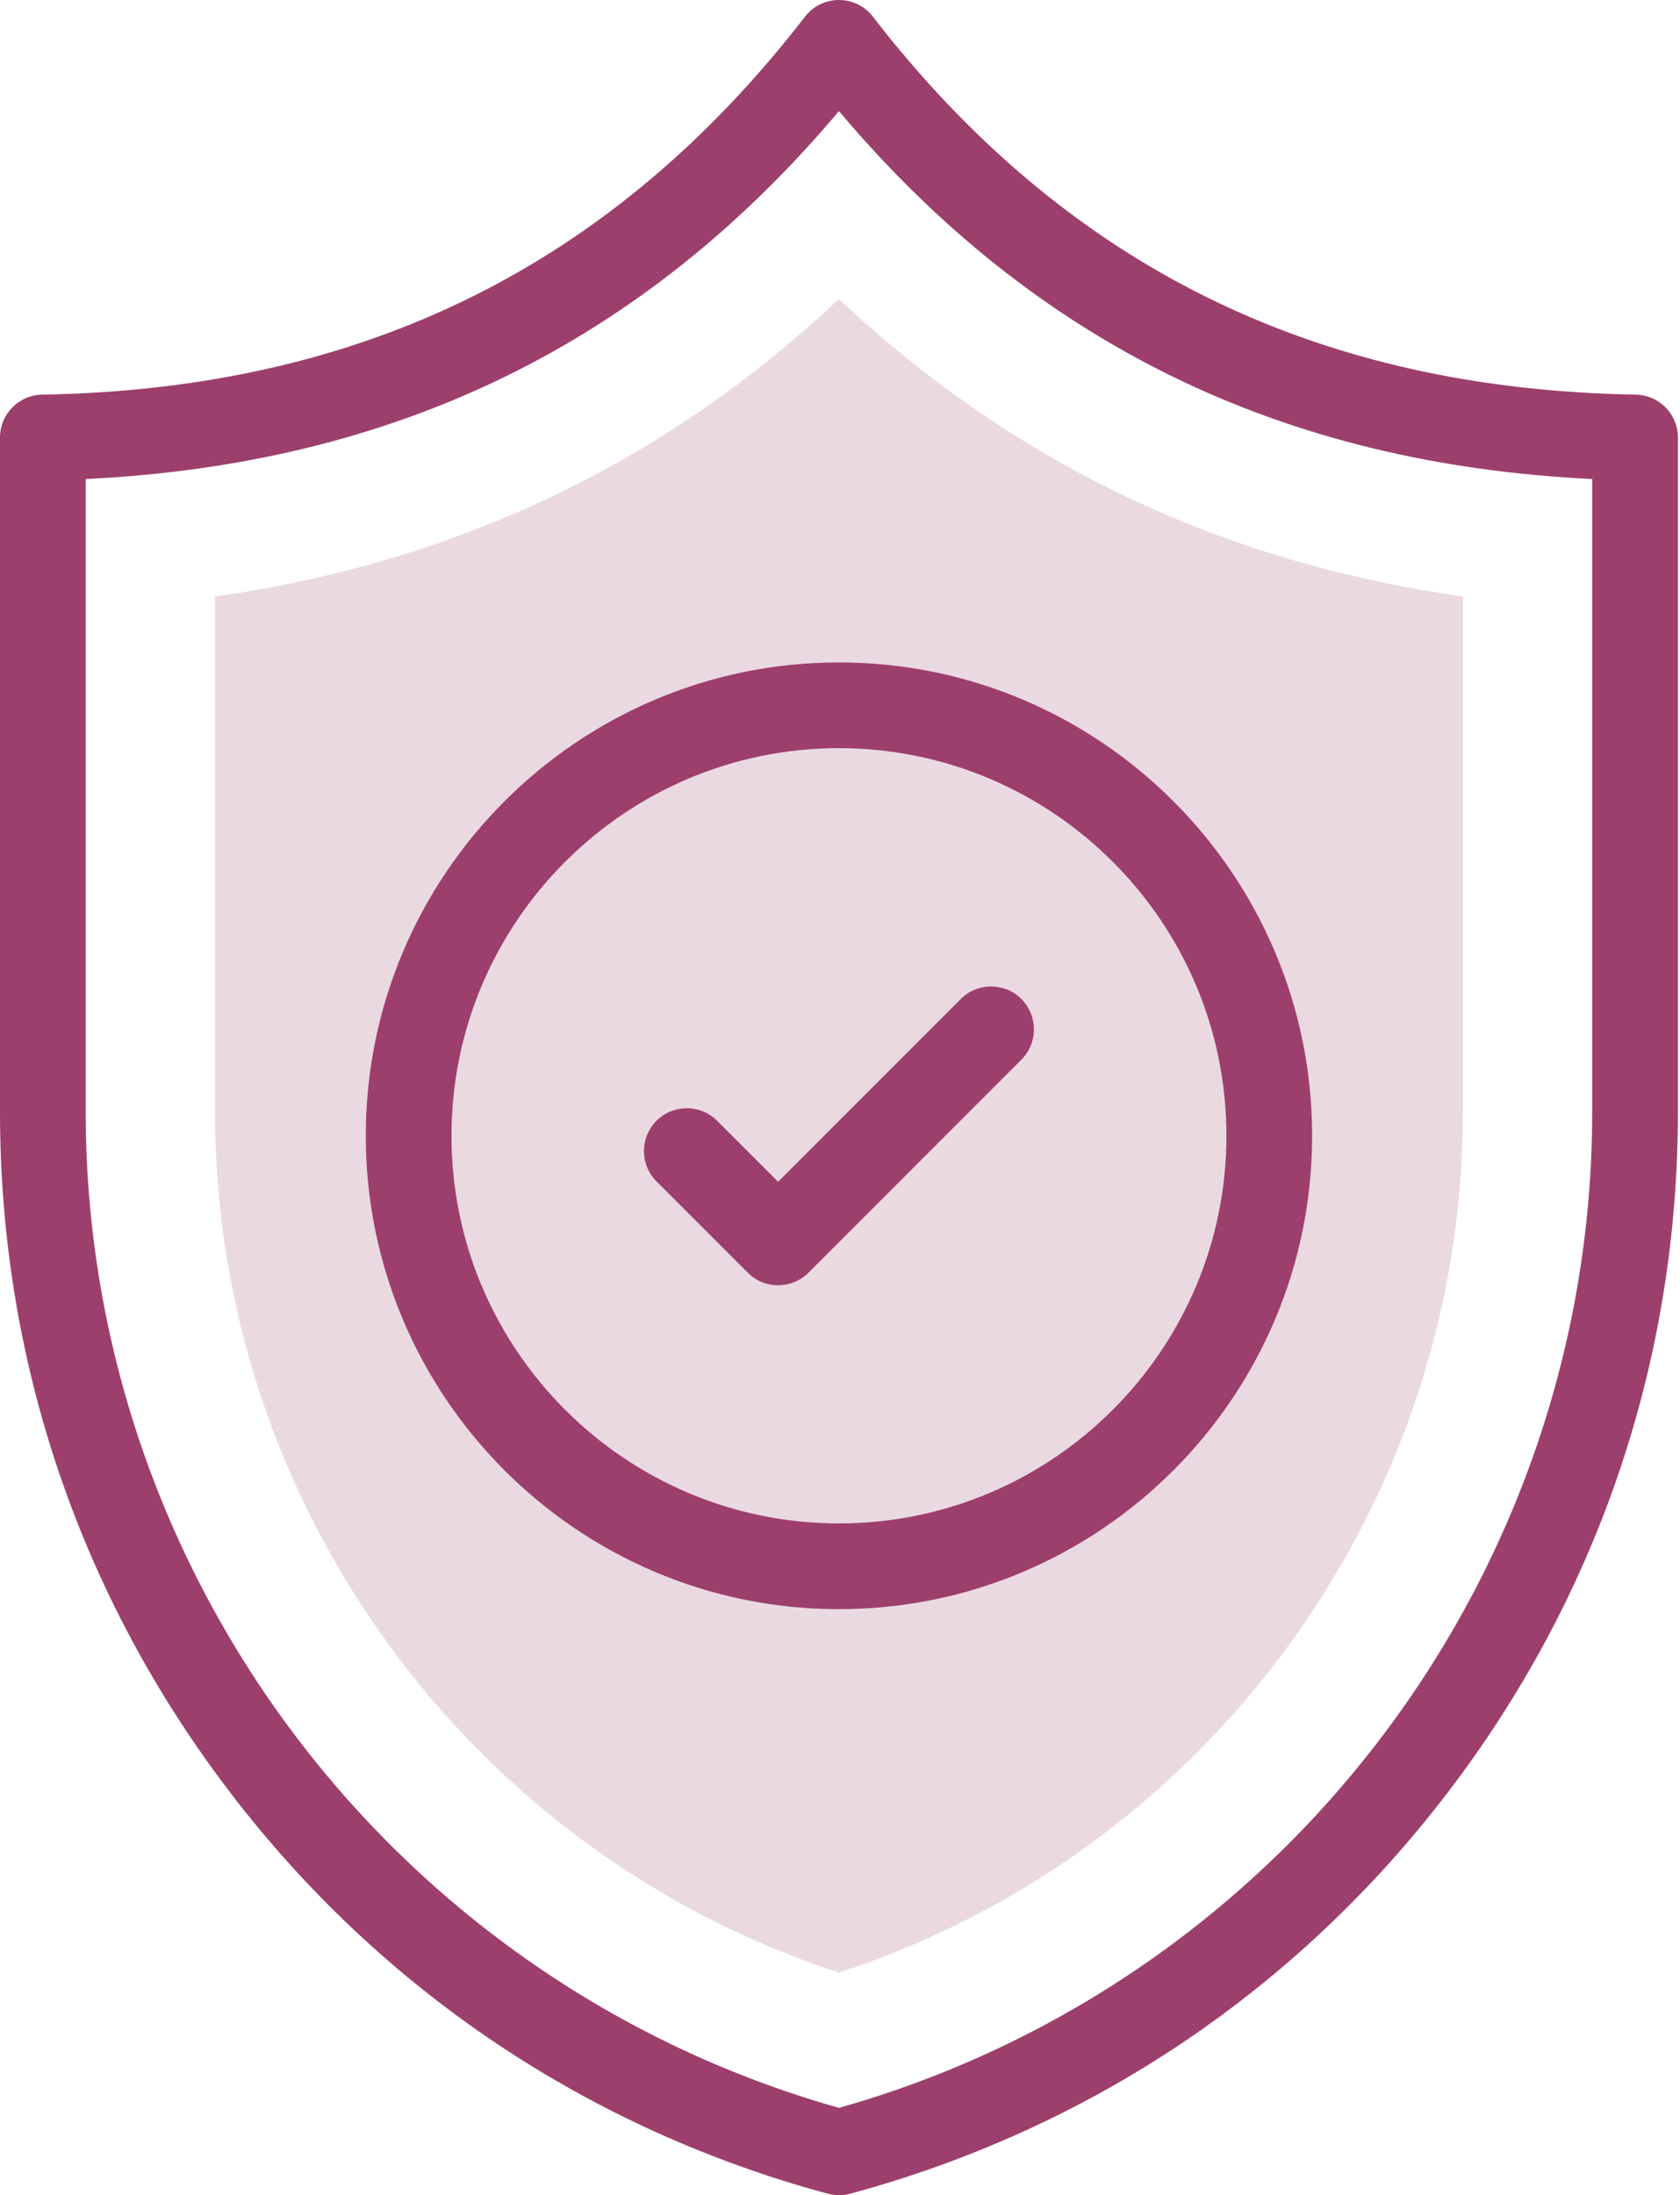
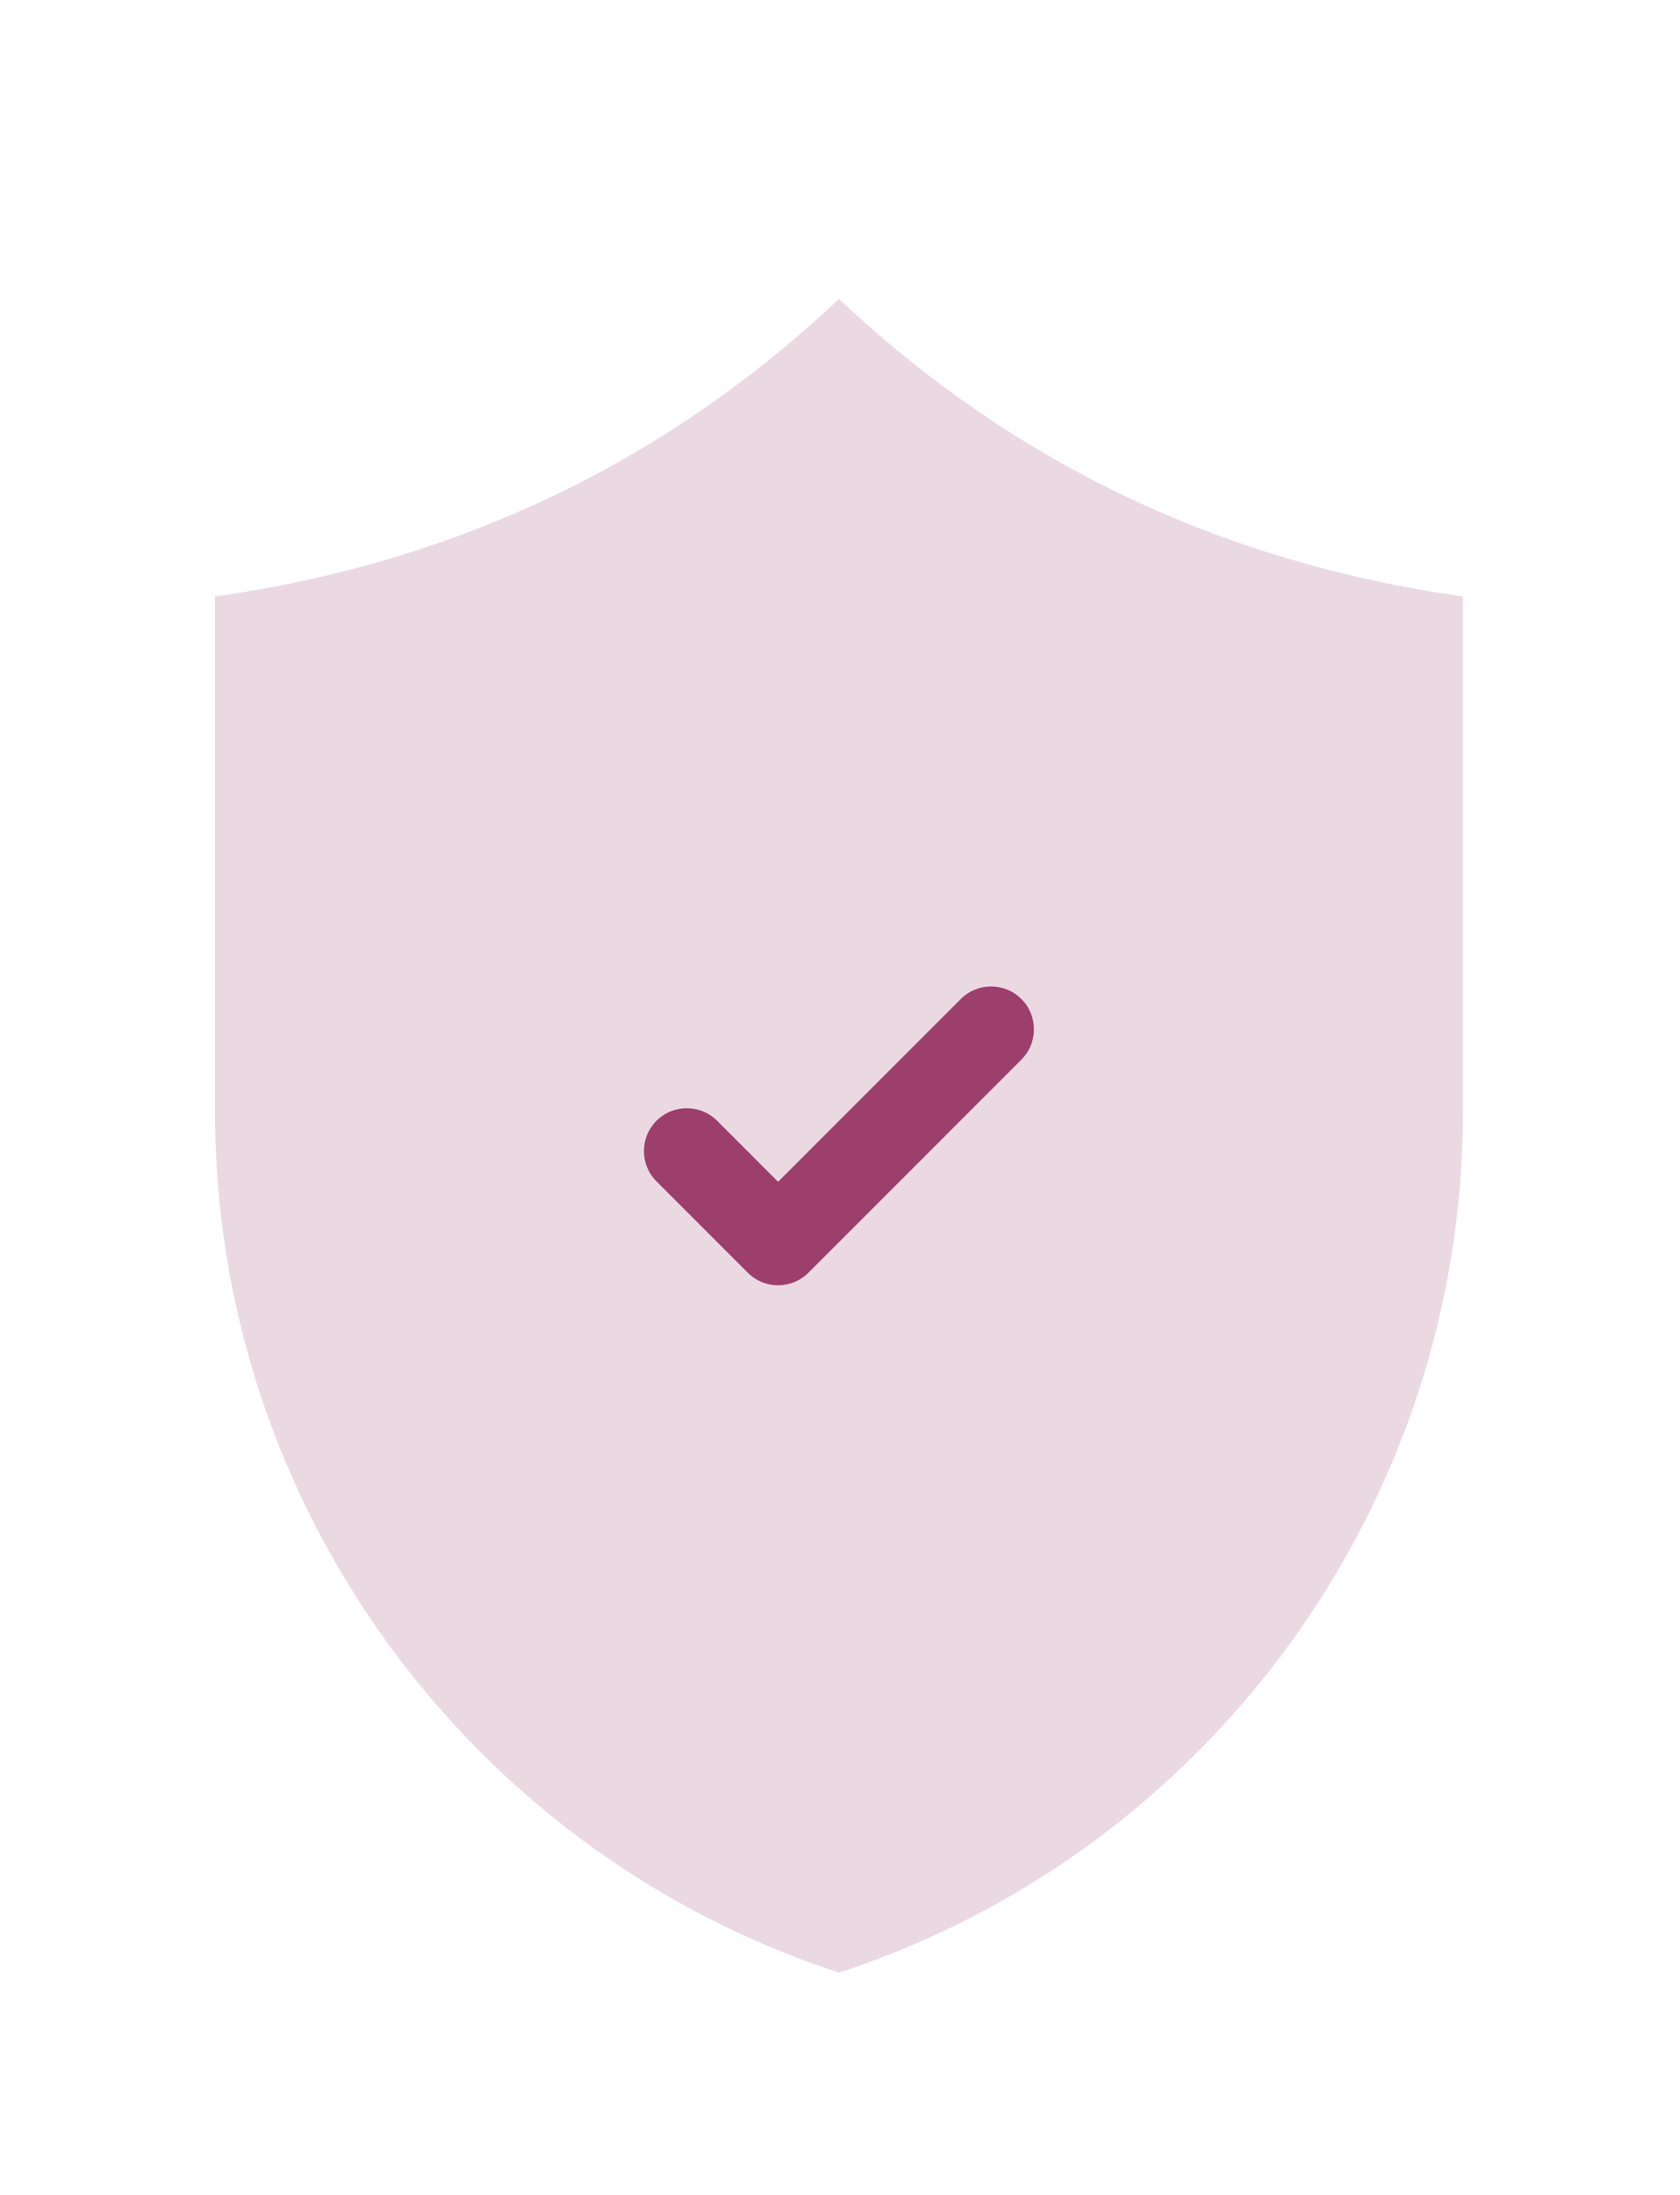
<svg xmlns="http://www.w3.org/2000/svg" width="98" height="128" viewBox="0 0 98 128" fill="none">
  <path d="M48.939 115.021C27.375 107.977 12.541 87.721 12.541 64.839V34.781C26.622 32.79 38.805 26.982 48.939 17.43C59.074 26.982 71.256 32.791 85.337 34.781V64.839C85.337 87.721 70.504 107.977 48.939 115.021Z" fill="#EBD9E2" />
-   <path d="M41.832 65.351C40.855 64.375 39.273 64.375 38.296 65.351C37.32 66.327 37.32 67.91 38.296 68.887L43.621 74.212C44.597 75.188 46.18 75.188 47.157 74.212L59.581 61.787C60.558 60.811 60.558 59.228 59.581 58.251C58.605 57.276 57.023 57.275 56.046 58.251L45.389 68.908L41.832 65.351Z" fill="#9D3F6D" />
-   <path d="M21.337 66.227C21.337 81.447 33.719 93.829 48.939 93.829C64.159 93.829 76.541 81.447 76.541 66.227C76.541 51.007 64.159 38.625 48.939 38.625C33.719 38.625 21.337 51.007 21.337 66.227ZM71.541 66.227C71.541 78.69 61.402 88.829 48.939 88.829C36.476 88.829 26.337 78.69 26.337 66.227C26.337 53.764 36.476 43.625 48.939 43.625C61.402 43.625 71.541 53.764 71.541 66.227Z" fill="#9D3F6D" />
-   <path d="M95.421 23.011C76.701 22.691 62.143 15.481 50.916 0.969C49.917 -0.323 47.962 -0.324 46.962 0.969C35.735 15.481 21.177 22.691 2.457 23.011C1.094 23.034 0 24.147 0 25.511V64.844C0 79.327 4.654 93.06 13.458 104.56C22.262 116.059 34.306 124.135 48.287 127.913C48.703 128.026 49.155 128.032 49.591 127.913C63.573 124.135 75.616 116.059 84.42 104.56C93.224 93.06 97.878 79.326 97.878 64.844V25.511C97.878 24.147 96.785 23.034 95.421 23.011ZM92.878 64.844C92.878 91.815 74.845 115.593 48.939 122.907C23.033 115.593 5 91.815 5 64.844V27.931C23.098 27.063 37.519 20.024 48.939 6.478C60.359 20.024 74.781 27.063 92.878 27.931V64.844Z" fill="#9D3F6D" />
+   <path d="M41.832 65.351C40.855 64.375 39.273 64.375 38.296 65.351C37.32 66.327 37.32 67.91 38.296 68.887L43.621 74.212C44.597 75.188 46.18 75.188 47.157 74.212L59.581 61.787C60.558 60.811 60.558 59.228 59.581 58.251C58.605 57.276 57.023 57.275 56.046 58.251L45.389 68.908Z" fill="#9D3F6D" />
</svg>